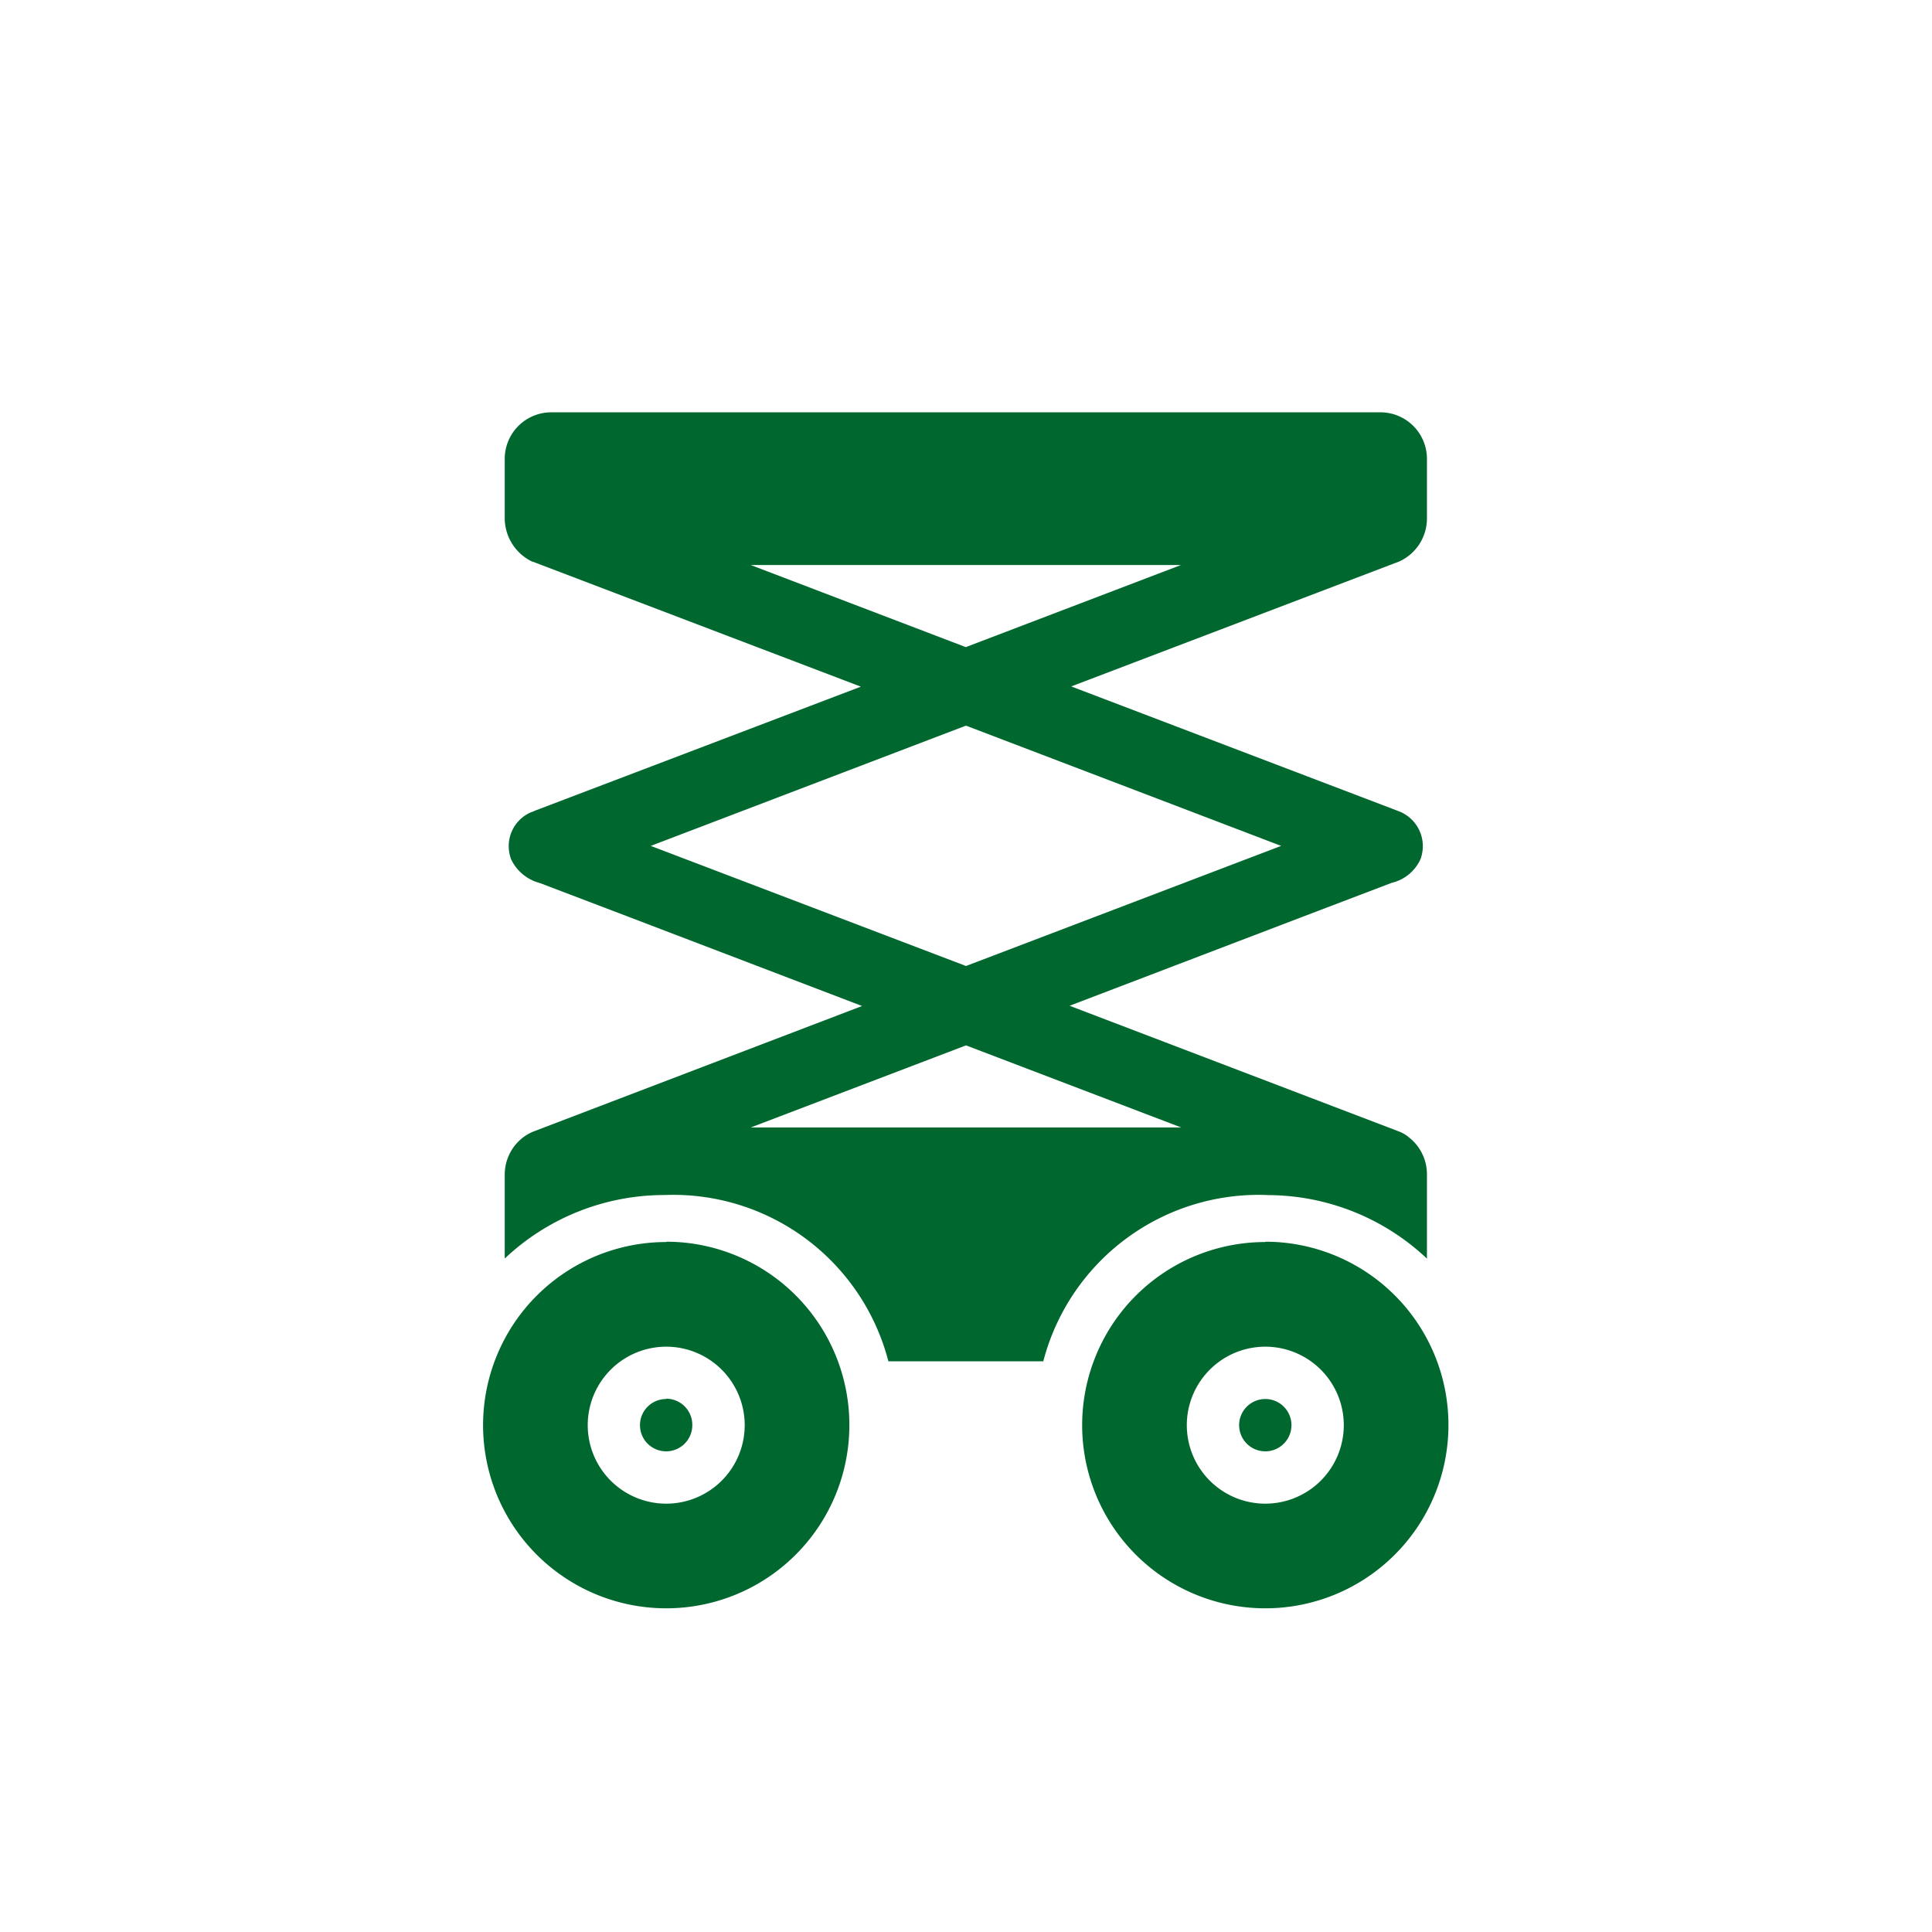
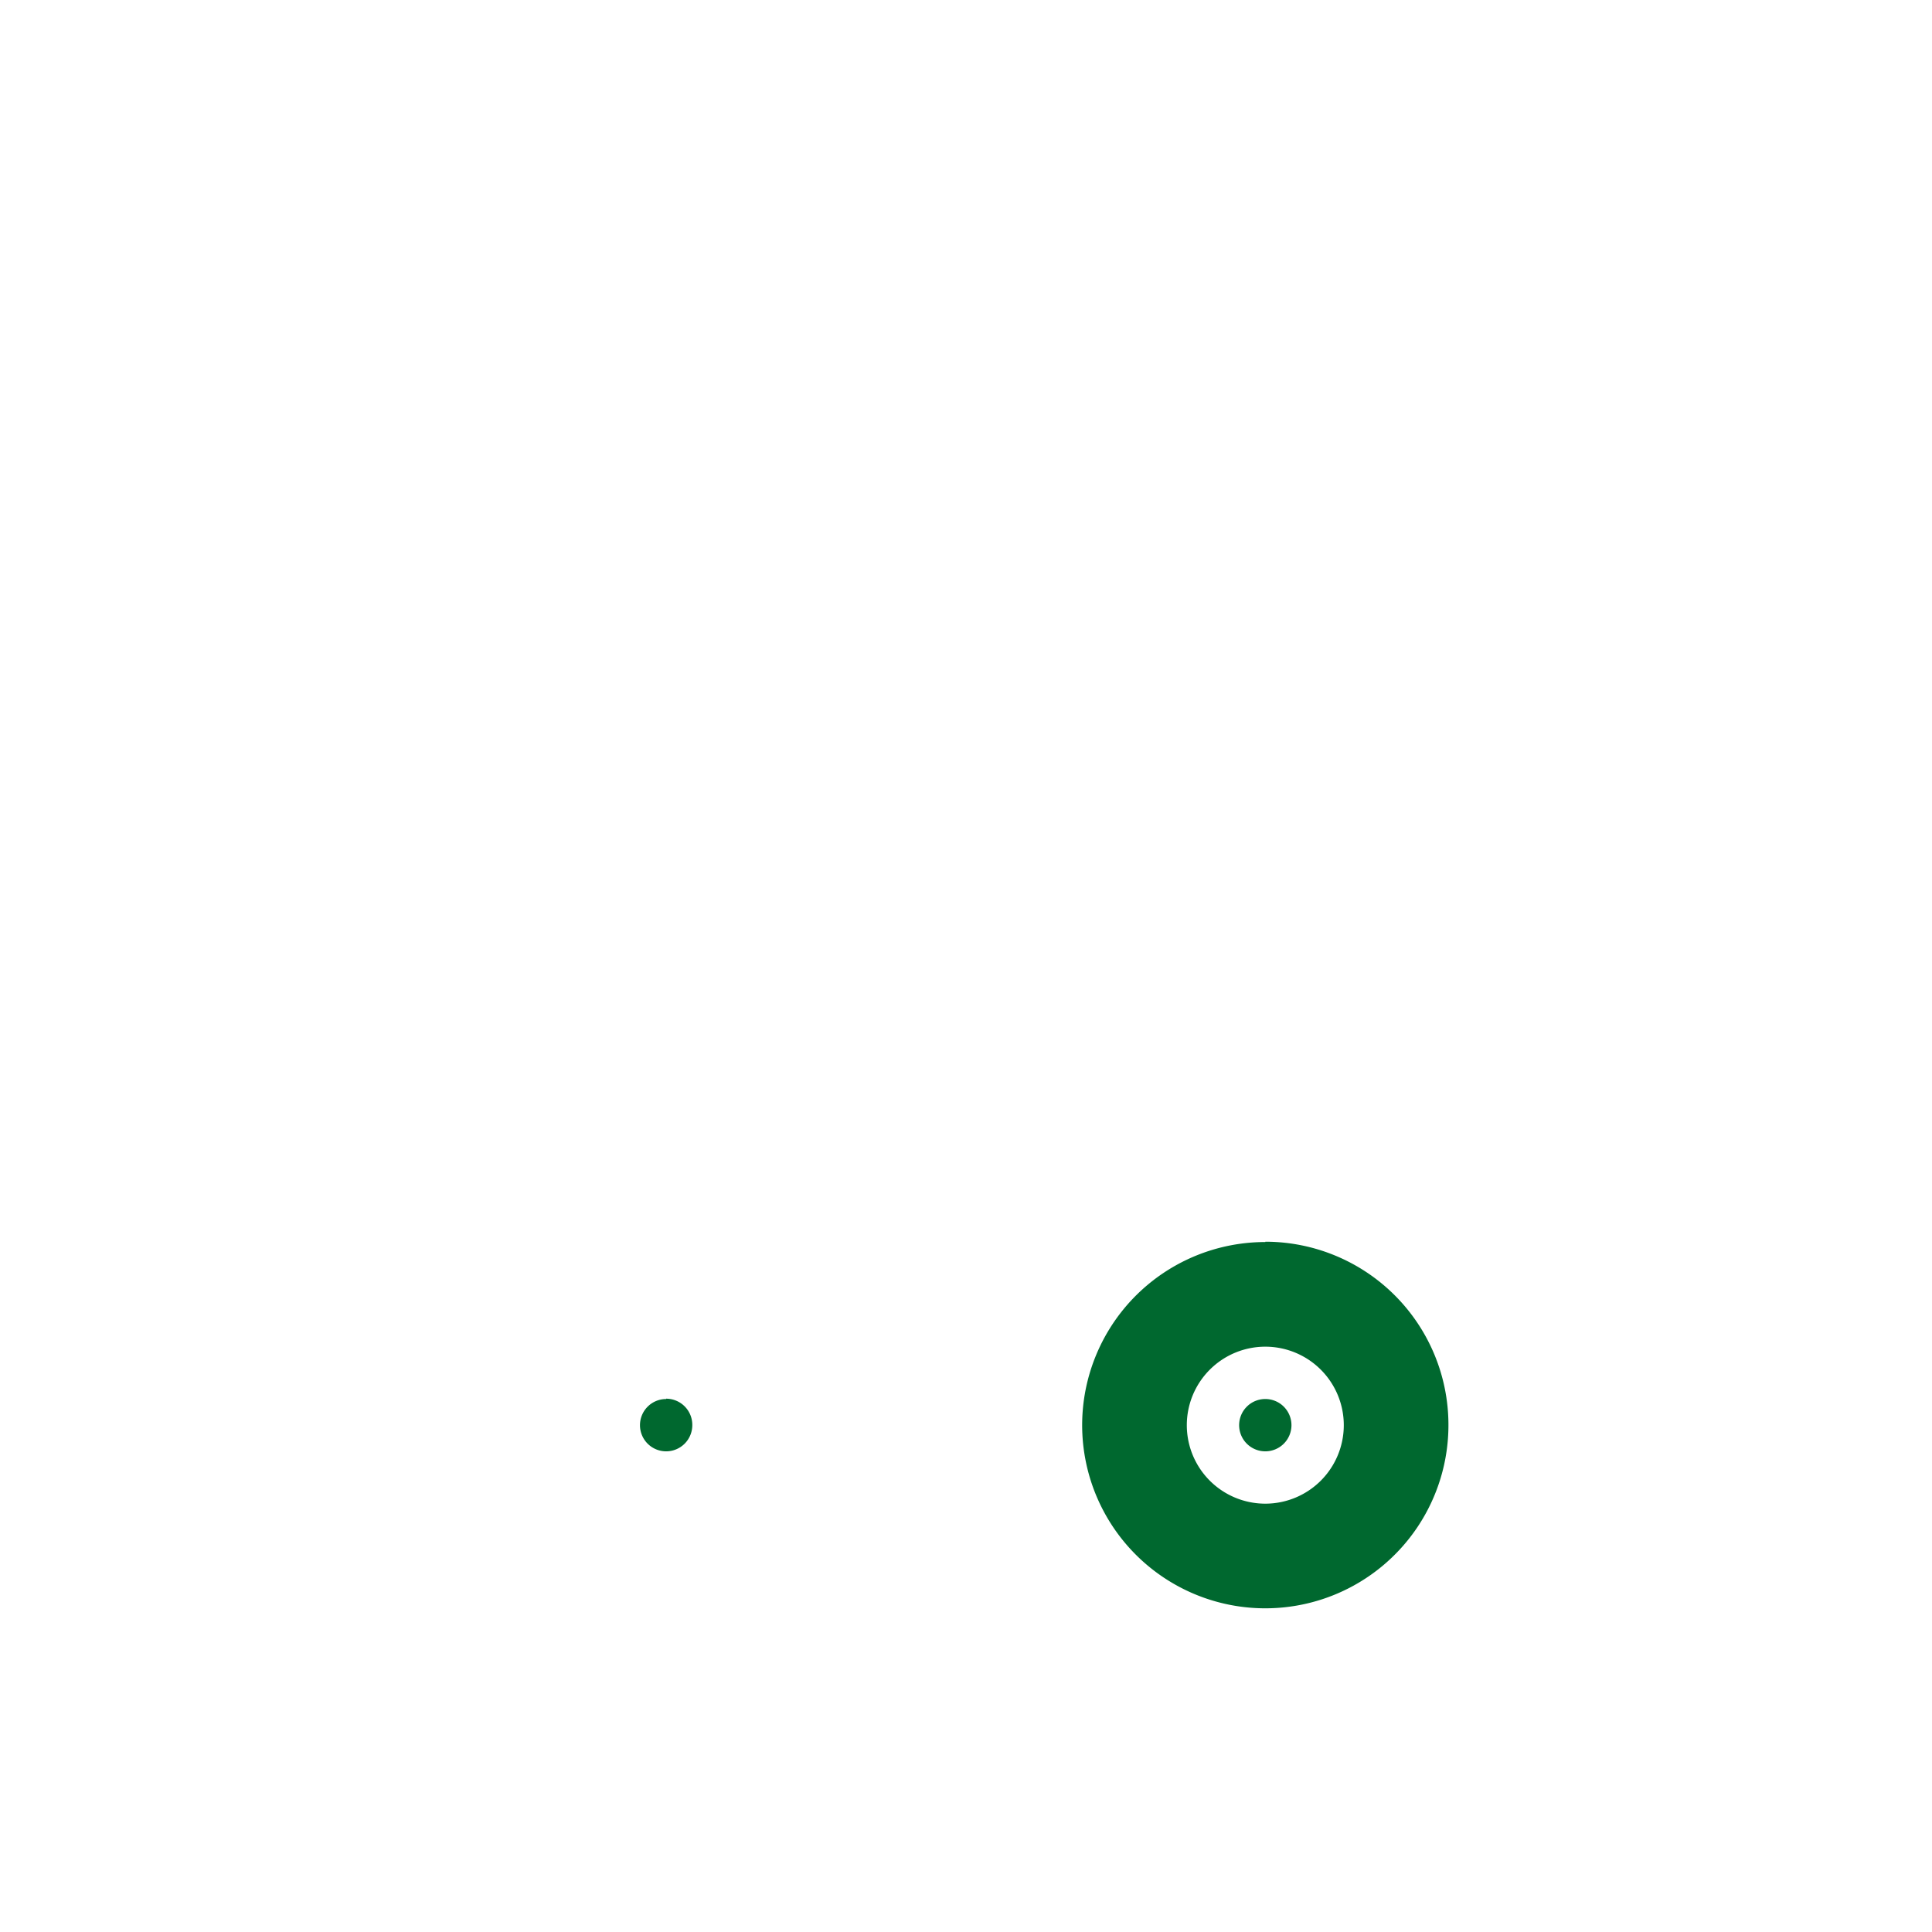
<svg xmlns="http://www.w3.org/2000/svg" id="icn-lift_kran" data-name="icn-lift+kran" width="24" height="24" viewBox="0 0 24 24">
  <g id="kategori_Lift_-_Kran" data-name="kategori_Lift - Kran">
-     <path id="Path_56453" data-name="Path 56453" d="M9.326,13.867h5.348L12,12.851Z" fill="none" />
    <path id="Path_56454" data-name="Path 56454" d="M12,8.885l-.015-.005-3.9,1.488L12,11.861l3.916-1.493-3.9-1.488Z" fill="none" />
    <path id="Path_56455" data-name="Path 56455" d="M12,6.885H9.331l2.654,1.01L12,7.9l.015-.005,2.654-1.01Z" fill="none" />
    <path id="Path_56456" data-name="Path 56456" d="M15.916,10.508l-3.9-1.488L12,9.015l-.015.005-3.9,1.488L12,12Z" fill="none" />
    <path id="Path_56457" data-name="Path 56457" d="M12,8.039l.01,0,2.659-1.015H9.326l2.659,1.015Z" fill="none" />
-     <path id="Path_56458" data-name="Path 56458" d="M12,12.986l-2.674,1.02h5.348Z" fill="none" />
    <path id="Path_56459" data-name="Path 56459" d="M8.276,16.729a.975.975,0,1,0,.975.975A.975.975,0,0,0,8.276,16.729Zm0,1.3A.325.325,0,1,1,8.6,17.7a.325.325,0,0,1-.325.325Z" fill="none" />
    <path id="Path_56460" data-name="Path 56460" d="M15.718,16.729a.975.975,0,1,0,.975.975.975.975,0,0,0-.975-.975Zm0,1.3a.325.325,0,1,1,.325-.325.325.325,0,0,1-.325.325Z" fill="none" />
    <path id="Path_56461" data-name="Path 56461" d="M8.276,17.379A.325.325,0,1,0,8.6,17.7a.325.325,0,0,0-.325-.325Z" fill="#00682F" />
-     <path id="Path_56462" data-name="Path 56462" d="M8.276,15.429A2.275,2.275,0,1,0,10.551,17.7a2.275,2.275,0,0,0-2.275-2.275Zm0,3.25a.975.975,0,1,1,.975-.975.975.975,0,0,1-.975.975Z" fill="#00682F" />
    <path id="Path_56463" data-name="Path 56463" d="M15.718,17.379a.325.325,0,1,0,.325.325.325.325,0,0,0-.325-.325Z" fill="#00682F" />
    <path id="Path_56464" data-name="Path 56464" d="M15.718,15.429A2.275,2.275,0,1,0,17.993,17.7a2.275,2.275,0,0,0-2.275-2.275Zm0,3.25a.975.975,0,1,1,.975-.975.975.975,0,0,1-.975.975Z" fill="#00682F" />
-     <path id="Path_56465" data-name="Path 56465" d="M15.74,14.846a2.889,2.889,0,0,1,1.986.789V14.584a.581.581,0,0,0-.226-.457.423.423,0,0,0-.131-.075l-4.082-1.558,2.88-1.1,1.121-.427a.525.525,0,0,0,.357-.292.464.464,0,0,0-.246-.588l-.05-.02L13.307,8.527l4.077-1.553a.588.588,0,0,0,.342-.528V5.7a.578.578,0,0,0-.578-.578H6.848A.578.578,0,0,0,6.27,5.7v.749a.6.6,0,0,0,.342.528h.005l4.077,1.553L6.647,10.07a.342.342,0,0,1-.05.02.458.458,0,0,0-.246.588.549.549,0,0,0,.357.292l1.121.427,2.88,1.1L6.627,14.056a.553.553,0,0,0-.131.075.581.581,0,0,0-.226.457v1.046a2.889,2.889,0,0,1,1.986-.789,2.761,2.761,0,0,1,2.78,2.066H12.96a2.765,2.765,0,0,1,2.78-2.066ZM9.326,7.019h5.344L12.01,8.034,12,8.039l-.015-.005ZM8.084,10.508l3.9-1.488L12,9.015l.015.005,3.9,1.488L12,12ZM12,14.006H9.326L12,12.986l2.674,1.02Z" fill="#00682F" />
-     <rect id="Rectangle_2522" data-name="Rectangle 2522" width="24" height="24" fill="none" />
  </g>
</svg>